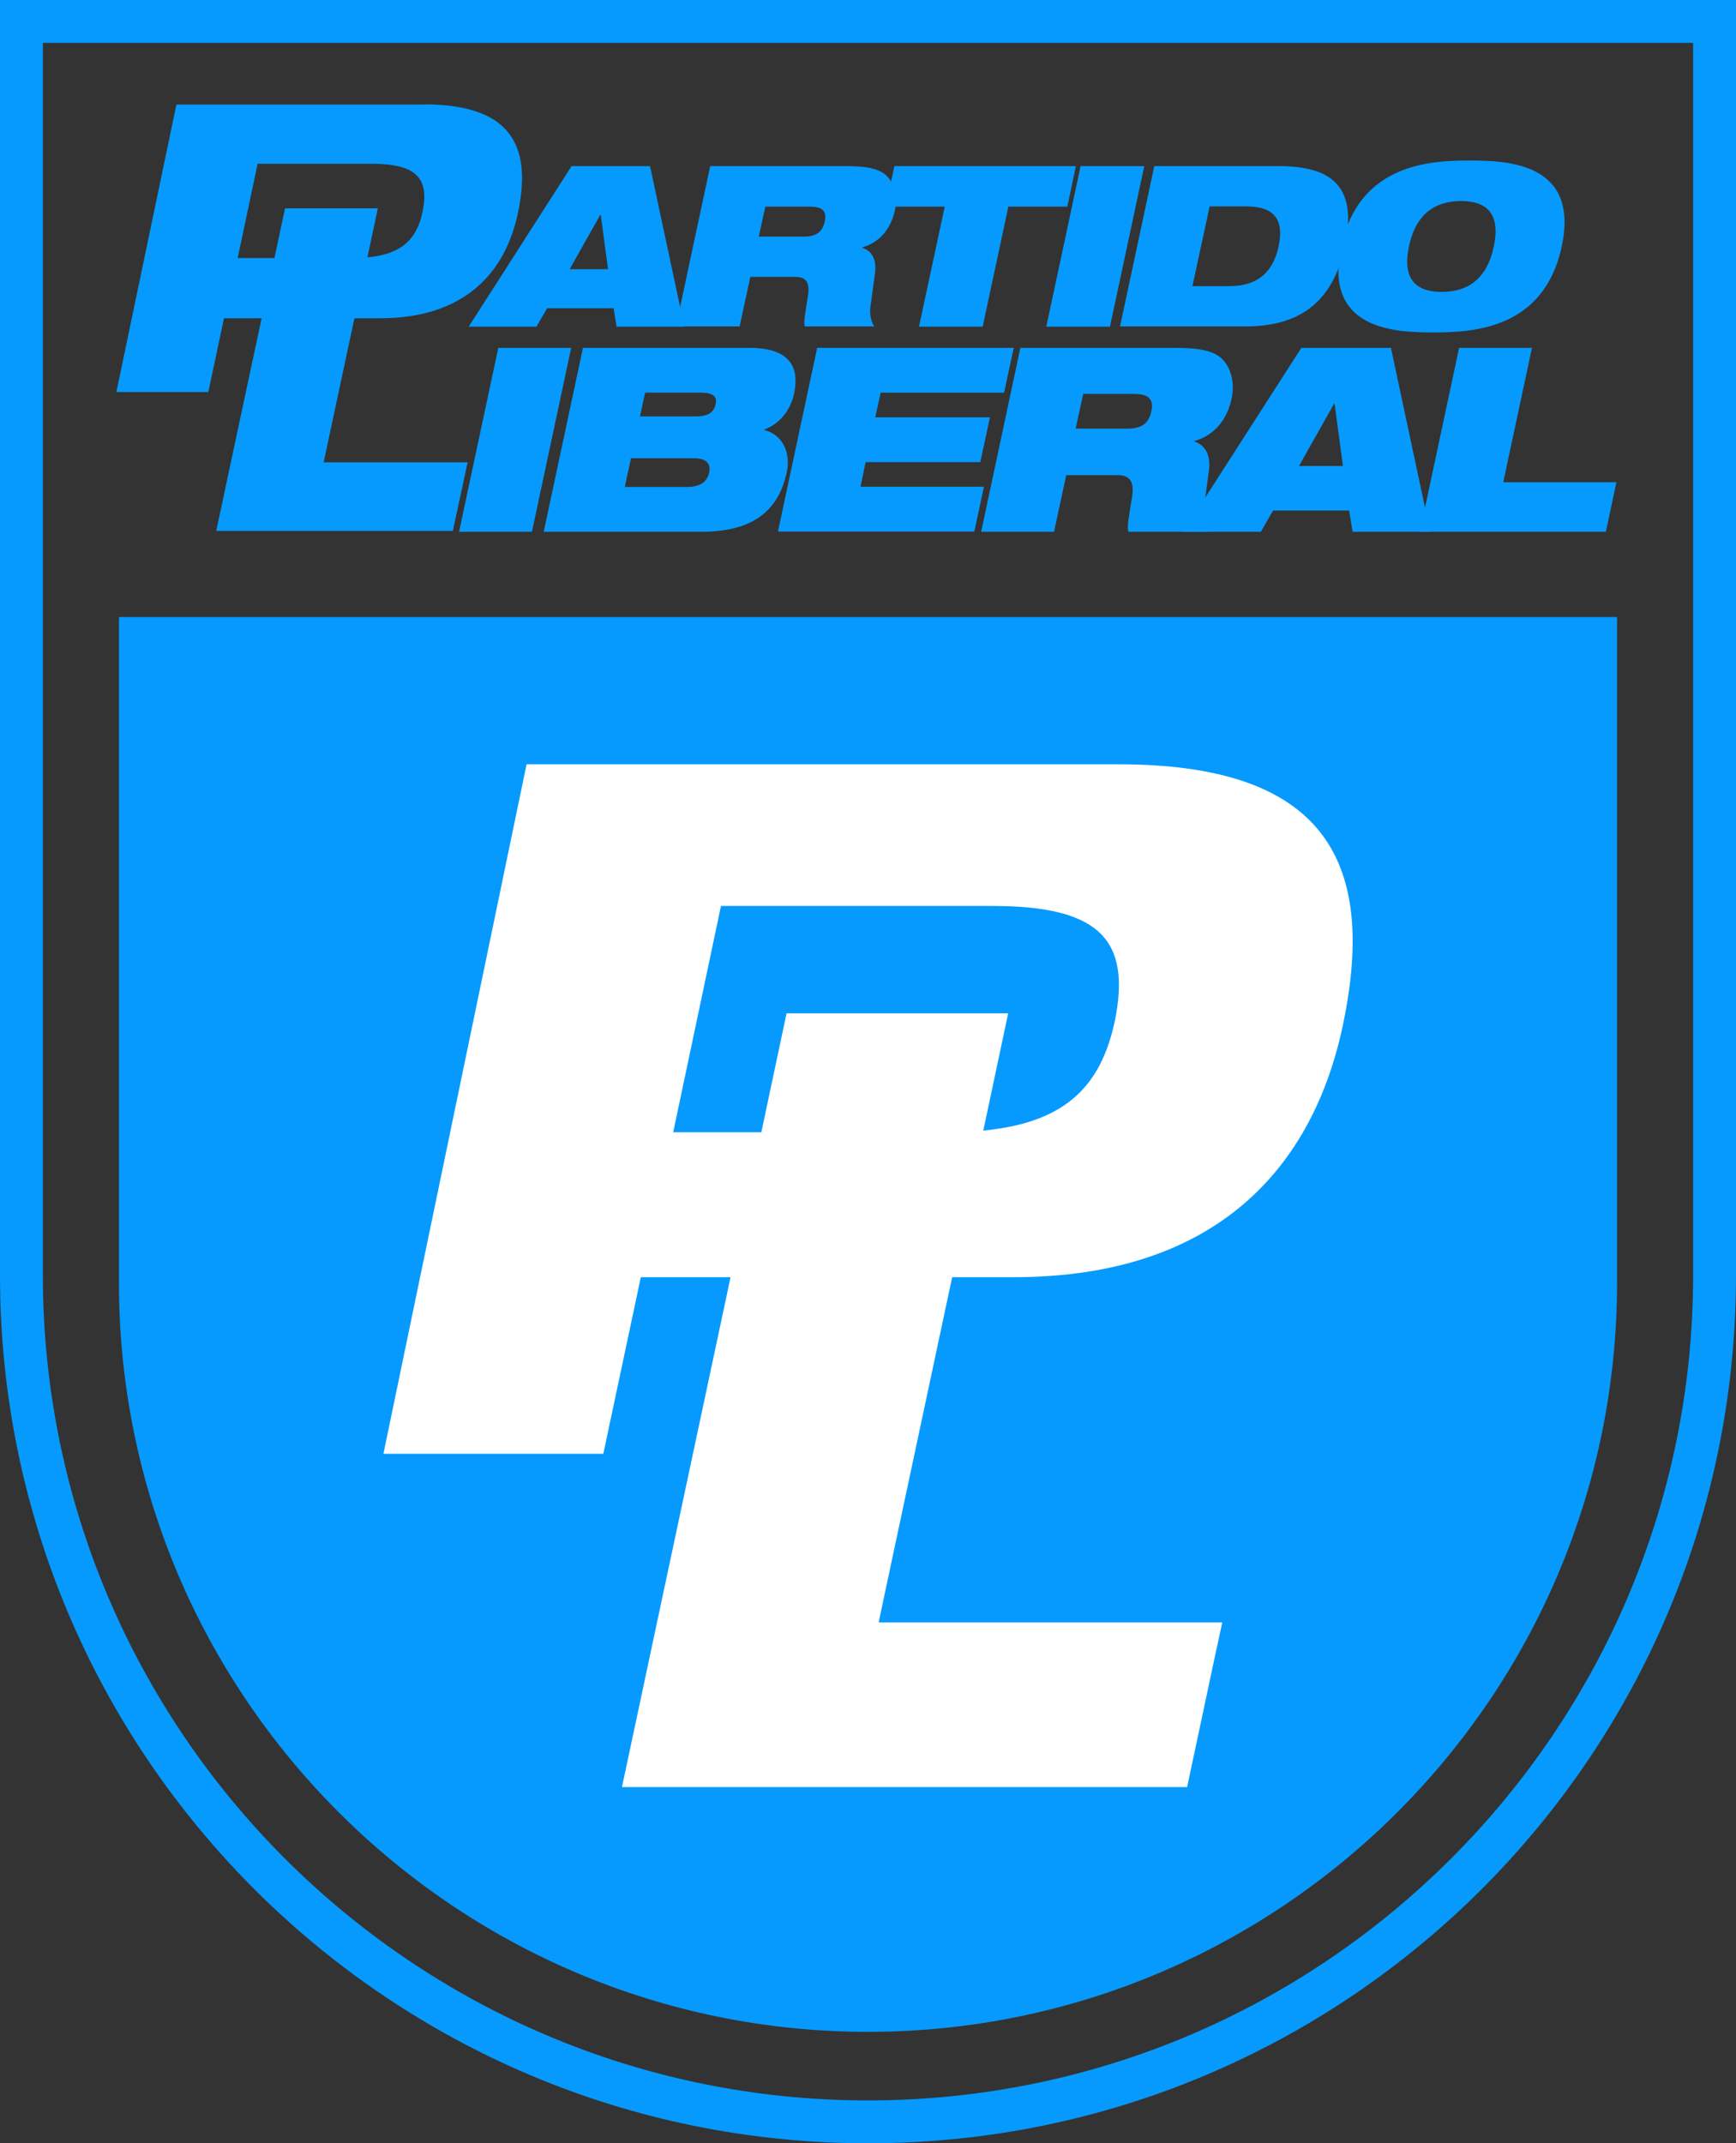
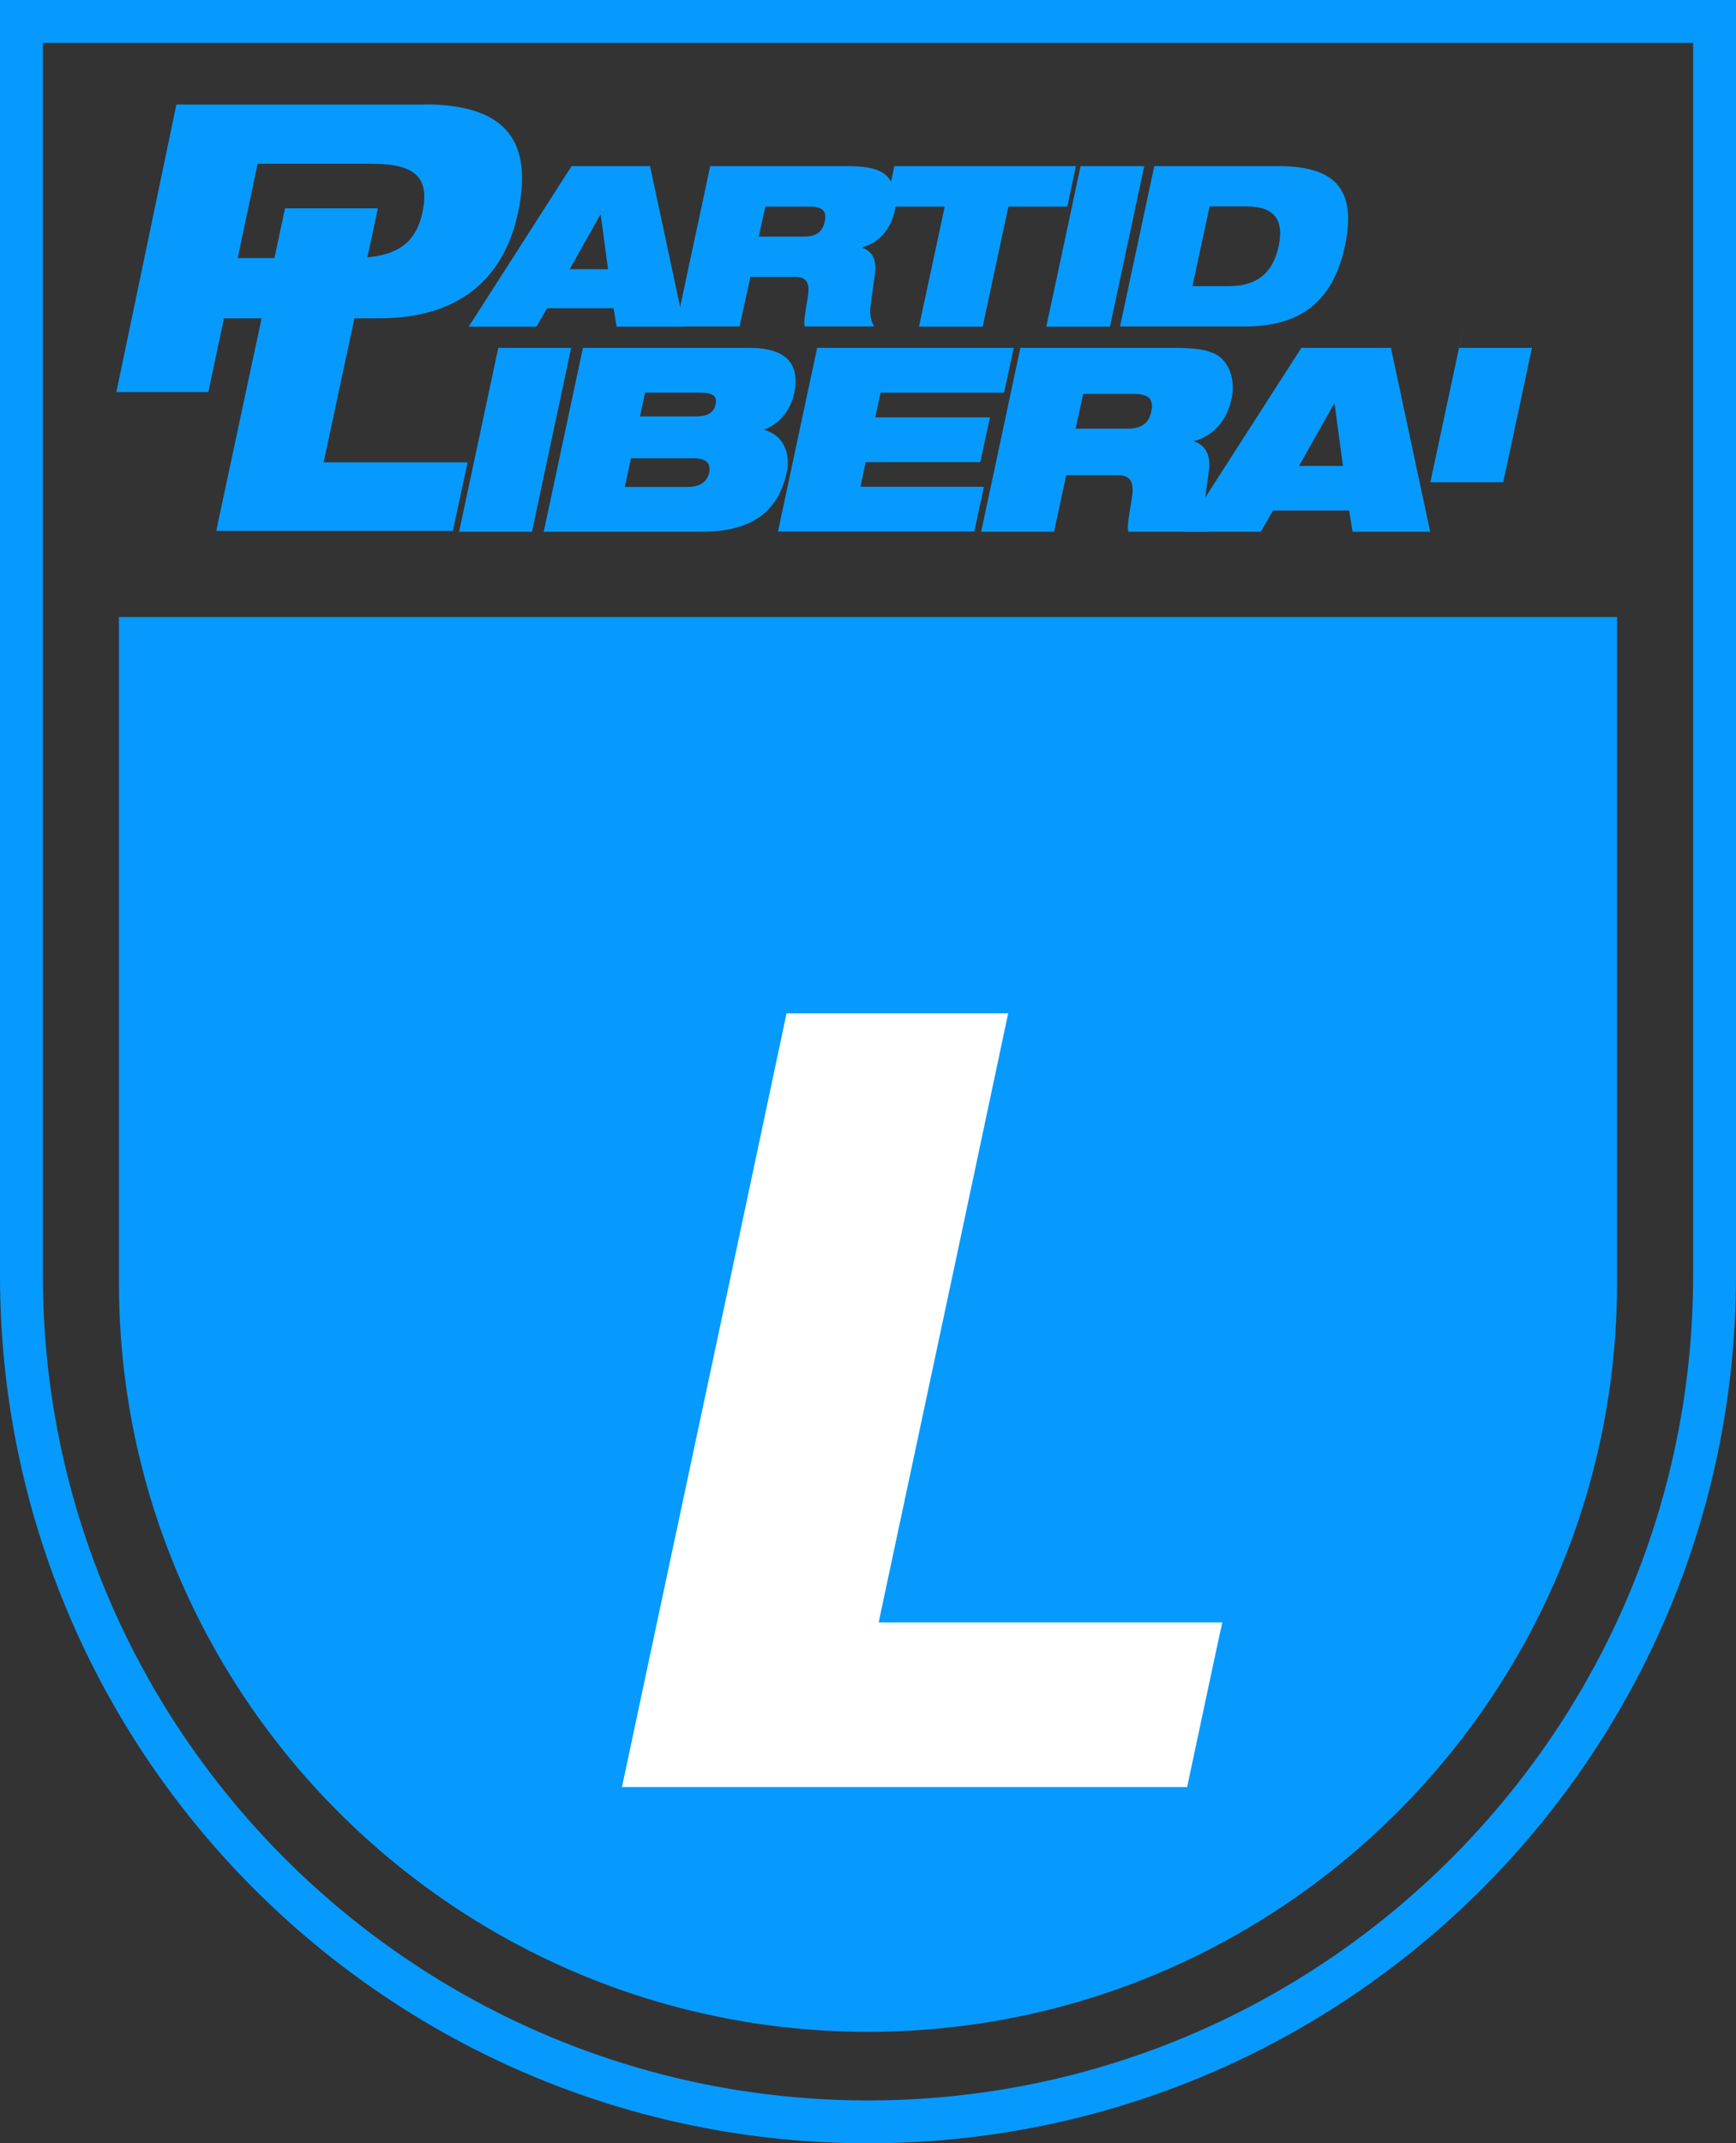
<svg xmlns="http://www.w3.org/2000/svg" id="svg2" viewBox="0 0 81 100">
  <rect x="0" y="0" width="81" height="100" fill="#333333" stroke="none" />
  <defs>
    <style> .cls-1 { fill: none; } .cls-2 { fill: #fff; } .cls-3 { fill: #069afe; } </style>
  </defs>
  <rect class="cls-1" x="2" y="2" width="77" height="26.59" />
  <path class="cls-3" d="m5.55,59.85c0,19.27,15.68,34.95,34.95,34.95s34.95-15.68,34.95-34.95v-31.06H5.55v31.06Z" />
  <path class="cls-3" d="m0,0v59.5c0,22.37,18.13,40.5,40.5,40.5s40.5-18.13,40.5-40.5V0H0Zm79,2v57.5c0,21.23-17.27,38.5-38.5,38.5S2,80.73,2,59.5V2h77Z" />
  <g>
-     <path class="cls-2" d="m52.18,35.66h-27.61l-6.68,32.17h10.26l1.75-8.24h17.4c9.49,0,13.99-5.16,15.37-11.82,1.61-7.73-1-12.11-10.48-12.11Zm-.16,11.96c-.77,3.66-2.99,5.21-7.94,5.21h-12.67l2.23-10.56h12.67c4.95,0,6.48,1.55,5.71,5.35Z" />
    <polygon class="cls-2" points="41 75.7 41.11 75.16 44.7 58.31 47.04 47.28 36.7 47.28 34.36 58.31 30.77 75.16 29.02 83.38 55.39 83.38 56.67 77.36 57.03 75.7 41 75.7" />
  </g>
  <g>
    <g>
      <path class="cls-3" d="m23.25,16.23h3.4l-1.83,8.58h-3.4l1.83-8.58Z" />
      <path class="cls-3" d="m27.21,16.23h7.75c1.76,0,2.38.77,2.09,2.14-.16.76-.68,1.42-1.39,1.67v.02c1.05.29,1.2,1.32,1.05,1.96-.35,1.68-1.44,2.79-3.96,2.79h-7.38l1.83-8.58Zm1.94,6.49h2.91c.68,0,.94-.29,1.03-.67.07-.37-.06-.67-.74-.67h-2.91l-.29,1.35Zm.7-3.29h2.57c.69,0,.89-.23.97-.57.07-.31-.04-.54-.72-.54h-2.57l-.24,1.11Z" />
      <path class="cls-3" d="m38.14,16.23h9.16l-.45,2.09h-5.76l-.25,1.15h5.35l-.45,2.09h-5.35l-.24,1.15h5.76l-.45,2.09h-9.16l1.83-8.58Z" />
      <path class="cls-3" d="m47.6,16.23h7.17c.98,0,1.55.08,1.97.31.58.31.93,1.14.72,2.08-.17.81-.69,1.67-1.74,1.96v.02c.47.14.78.58.69,1.32l-.25,1.88c-.05.38.05.74.21,1.01h-3.72c-.07-.25.01-.63.17-1.62.1-.64-.04-1.02-.66-1.02h-2.41l-.57,2.64h-3.4l1.83-8.58Zm2.6,3.77h2.41c.66,0,1-.26,1.11-.81.14-.65-.24-.81-.81-.81h-2.37l-.35,1.61Z" />
      <path class="cls-3" d="m60.72,16.23h4.18l1.83,8.58h-3.62l-.16-.99h-3.55l-.57.99h-3.62l5.51-8.58Zm1.55,2.6h-.02l-1.64,2.91h2.05l-.39-2.91Z" />
-       <path class="cls-3" d="m68.08,16.23h3.4l-1.34,6.27h5.28l-.49,2.31h-8.68l1.83-8.58Z" />
+       <path class="cls-3" d="m68.08,16.23h3.4l-1.34,6.27h5.28h-8.68l1.83-8.58Z" />
    </g>
    <g>
      <path class="cls-3" d="m26.68,7.75h3.65l1.6,7.49h-3.16l-.14-.86h-3.1l-.5.86h-3.16l4.8-7.49Zm1.35,2.27h-.02l-1.43,2.54h1.79l-.34-2.54Z" />
      <path class="cls-3" d="m33.14,7.75h6.26c.85,0,1.35.07,1.72.27.51.27.81,1,.63,1.81-.15.7-.6,1.46-1.52,1.71v.02c.41.13.68.5.6,1.15l-.22,1.64c-.04.34.04.65.18.88h-3.24c-.06-.22.01-.55.15-1.42.08-.56-.03-.89-.58-.89h-2.11l-.5,2.31h-2.97l1.6-7.49Zm2.26,3.29h2.11c.58,0,.87-.23.97-.7.13-.57-.21-.7-.71-.7h-2.06l-.31,1.41Z" />
      <path class="cls-3" d="m44.08,9.64h-2.75l.4-1.89h8.47l-.4,1.89h-2.75l-1.2,5.6h-2.97l1.2-5.6Z" />
      <path class="cls-3" d="m50.42,7.75h2.97l-1.6,7.49h-2.97l1.6-7.49Z" />
      <path class="cls-3" d="m53.87,7.75h5.78c2.55,0,3.69.99,3.1,3.74-.56,2.63-2.14,3.74-4.64,3.74h-5.85l1.6-7.49Zm1.77,5.6h1.71c1.36,0,2.05-.67,2.31-1.86.25-1.19-.15-1.86-1.51-1.86h-1.71l-.8,3.71Z" />
-       <path class="cls-3" d="m68.58,7.49c1.8,0,5.12.13,4.29,4.01s-4.19,4.01-6,4.01-5.12-.13-4.29-4.01,4.19-4.01,5.99-4.01Zm-1.31,6.13c1.21,0,2.11-.6,2.43-2.12s-.32-2.12-1.53-2.12-2.11.6-2.43,2.12.32,2.12,1.53,2.12Z" />
    </g>
    <path class="cls-3" d="m19.79,4.88h-11.56l-2.8,13.41h4.29l.73-3.44h7.28c3.97,0,5.86-2.15,6.44-4.93.68-3.22-.42-5.05-4.39-5.05Zm-.07,4.99c-.32,1.53-1.25,2.17-3.32,2.17h-5.31l.93-4.4h5.31c2.07,0,2.71.65,2.39,2.23Z" />
    <polygon class="cls-3" points="15.1 21.57 15.15 21.34 16.65 14.32 17.63 9.72 13.3 9.72 12.32 14.32 10.82 21.34 10.09 24.77 21.13 24.77 21.67 22.26 21.82 21.57 15.1 21.57" />
  </g>
</svg>